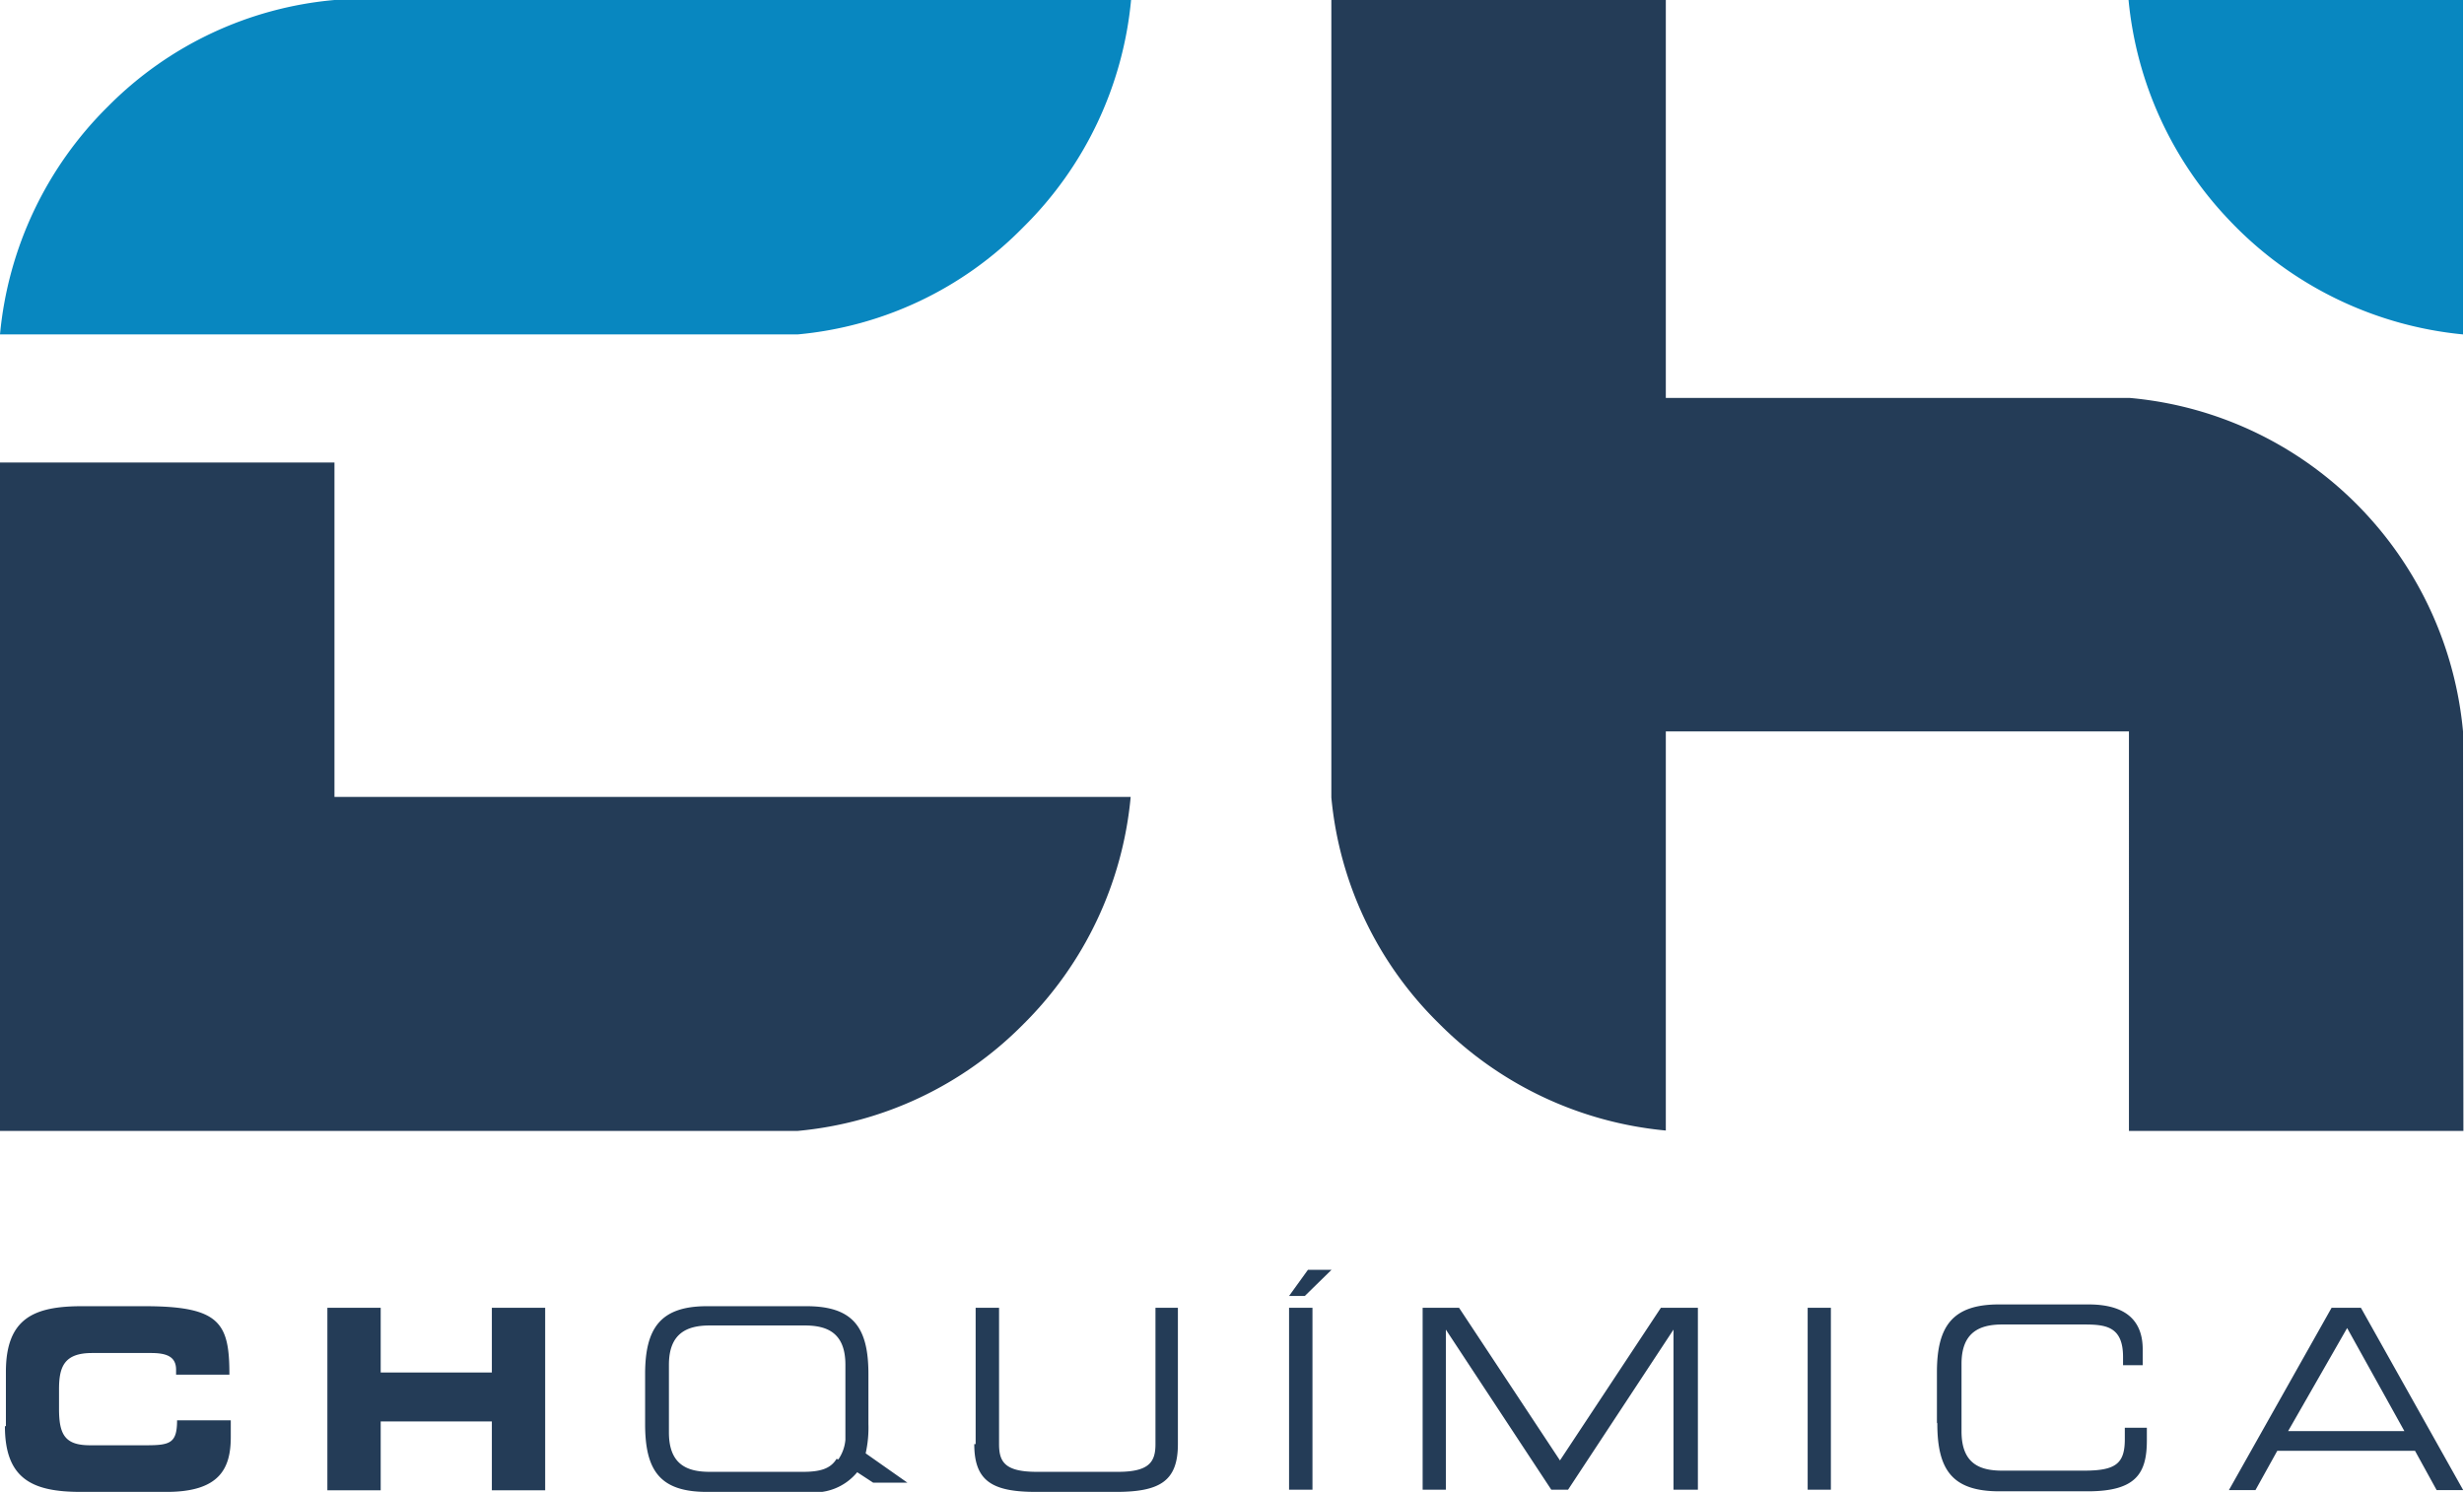
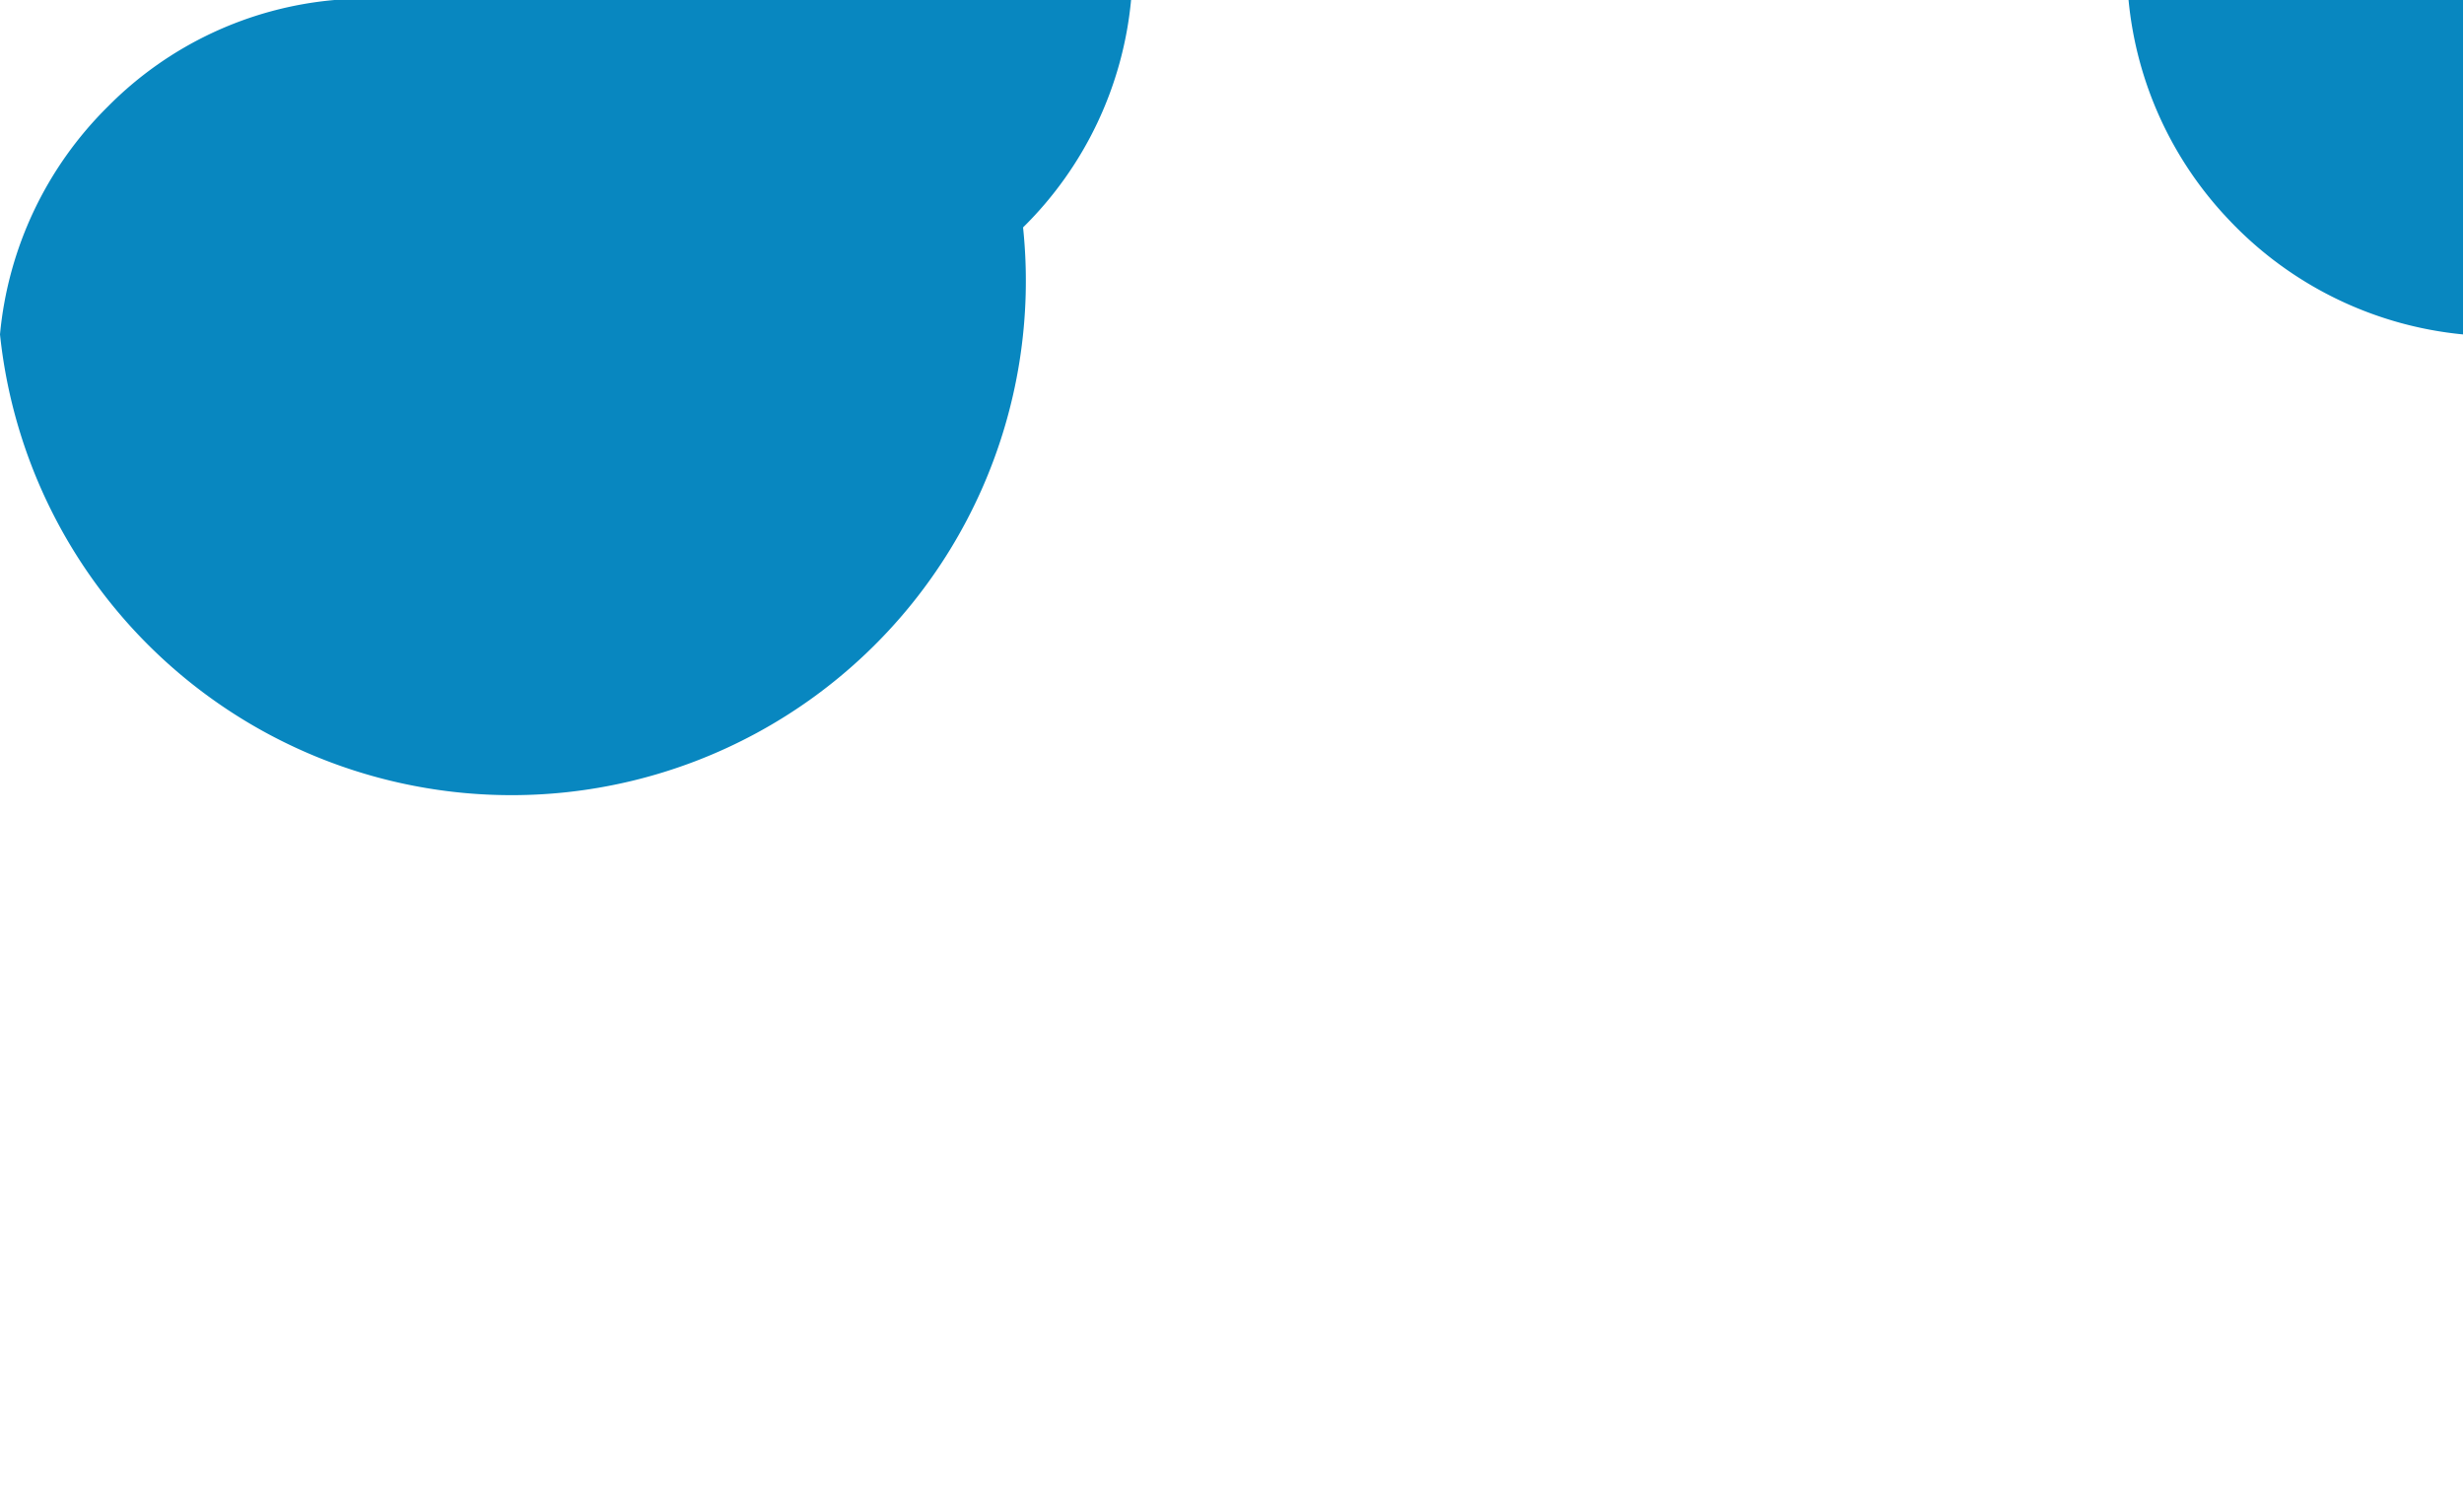
<svg xmlns="http://www.w3.org/2000/svg" id="Capa_1" data-name="Capa 1" width="125.24" height="75.84" viewBox="0 0 125.24 75.84">
-   <path d="M122.21,72.75H116.3l3-5.24Zm-8.92,3h1.35l1.11-2h7l1.1,2h1.35L120,66.48h-1.49ZM98.47,72.36c0,2.35.75,3.45,3.15,3.45h4.5c2.45,0,3-.91,3-2.59v-.64H108v.58c0,1.25-.47,1.6-2.07,1.6h-4.16c-1.14,0-2.07-.35-2.07-2V69.33c0-1.6.91-2,2.07-2h4.14c1.1,0,2,.08,2,1.65v.42h1v-.8c0-1.24-.61-2.29-2.76-2.29h-4.55c-2.38,0-3.15,1.13-3.15,3.45l0,2.56Zm-6.59,3.37h1.18V66.48H91.88Zm-19.57,0h1.18V67.59h0l5.36,8.14h.85l5.36-8.14h0v8.14H86.3V66.48H84.42l-5.13,7.76-5.13-7.76H72.31v9.25Zm-6.79,0h1.19V66.48H65.52Zm0-9.85h.8l1.36-1.33H66.48Zm-16,7.53c0,1.88.91,2.43,3.14,2.43h4.06c2.24,0,3.15-.55,3.15-2.43V66.48H58.73v6.93c0,.89-.3,1.41-1.9,1.41H52.69c-1.63,0-1.91-.52-1.91-1.41V66.48H49.59v6.93Zm-7,.75c-.3.49-.8.66-1.71.66H36.07c-1.13,0-2.07-.36-2.07-2V69.38c0-1.6.91-2,2.07-2H40.9c1.13,0,2.07.36,2.07,2v3.81a2.05,2.05,0,0,1-.36,1m1.77,1.18,1.74,0L44,73.88a5.94,5.94,0,0,0,.14-1.49V69.85c0-2.34-.75-3.45-3.15-3.45H35.93c-2.37,0-3.14,1.13-3.14,3.45v2.54c0,2.35.74,3.45,3.14,3.45H41a2.82,2.82,0,0,0,2.57-1Zm-27.74.39h2.71v-3.5H25v3.5h2.71V66.48H25v3.29H19.35V66.48H16.64ZM.25,72.5c0,2.71,1.43,3.34,3.86,3.34H8.47c2.71,0,3.26-1.21,3.26-2.79V72.2H9c0,1.16-.35,1.27-1.57,1.27H4.58C3.31,73.47,3,72.94,3,71.62v-1c0-1.15.27-1.84,1.68-1.84h3c.8,0,1.27.19,1.27.85v.25h2.71c0-2.62-.47-3.48-4.31-3.48H4.17C1.74,66.4.3,67,.3,69.74V72.5Z" fill="#243c57" />
  <path d="M125.19,17V0h-17a18.78,18.78,0,0,0,5.05,11.12A18.84,18.84,0,0,0,125.19,17" fill="#0887c0" />
-   <path d="M57.49,0H17A18.48,18.48,0,0,0,5.49,5.41,18.73,18.73,0,0,0,0,17H40.54A18.37,18.37,0,0,0,52,11.56,18.67,18.67,0,0,0,57.49,0" fill="#0887c0" />
-   <path d="M0,57.49H40.54A18.48,18.48,0,0,0,52,52.08a18.69,18.69,0,0,0,5.47-11.57H17v-17H0" fill="#243c57" />
-   <path d="M125.19,37.18a18.81,18.81,0,0,0-5-11.13,18.61,18.61,0,0,0-11.93-5.82H84.67V0h-17V40.54A18.48,18.48,0,0,0,73.11,52a18.69,18.69,0,0,0,11.56,5.47V37.18h23.54V57.49h17Z" fill="#243c57" />
+   <path d="M57.49,0H17A18.48,18.48,0,0,0,5.49,5.41,18.73,18.73,0,0,0,0,17A18.37,18.37,0,0,0,52,11.56,18.67,18.67,0,0,0,57.49,0" fill="#0887c0" />
</svg>